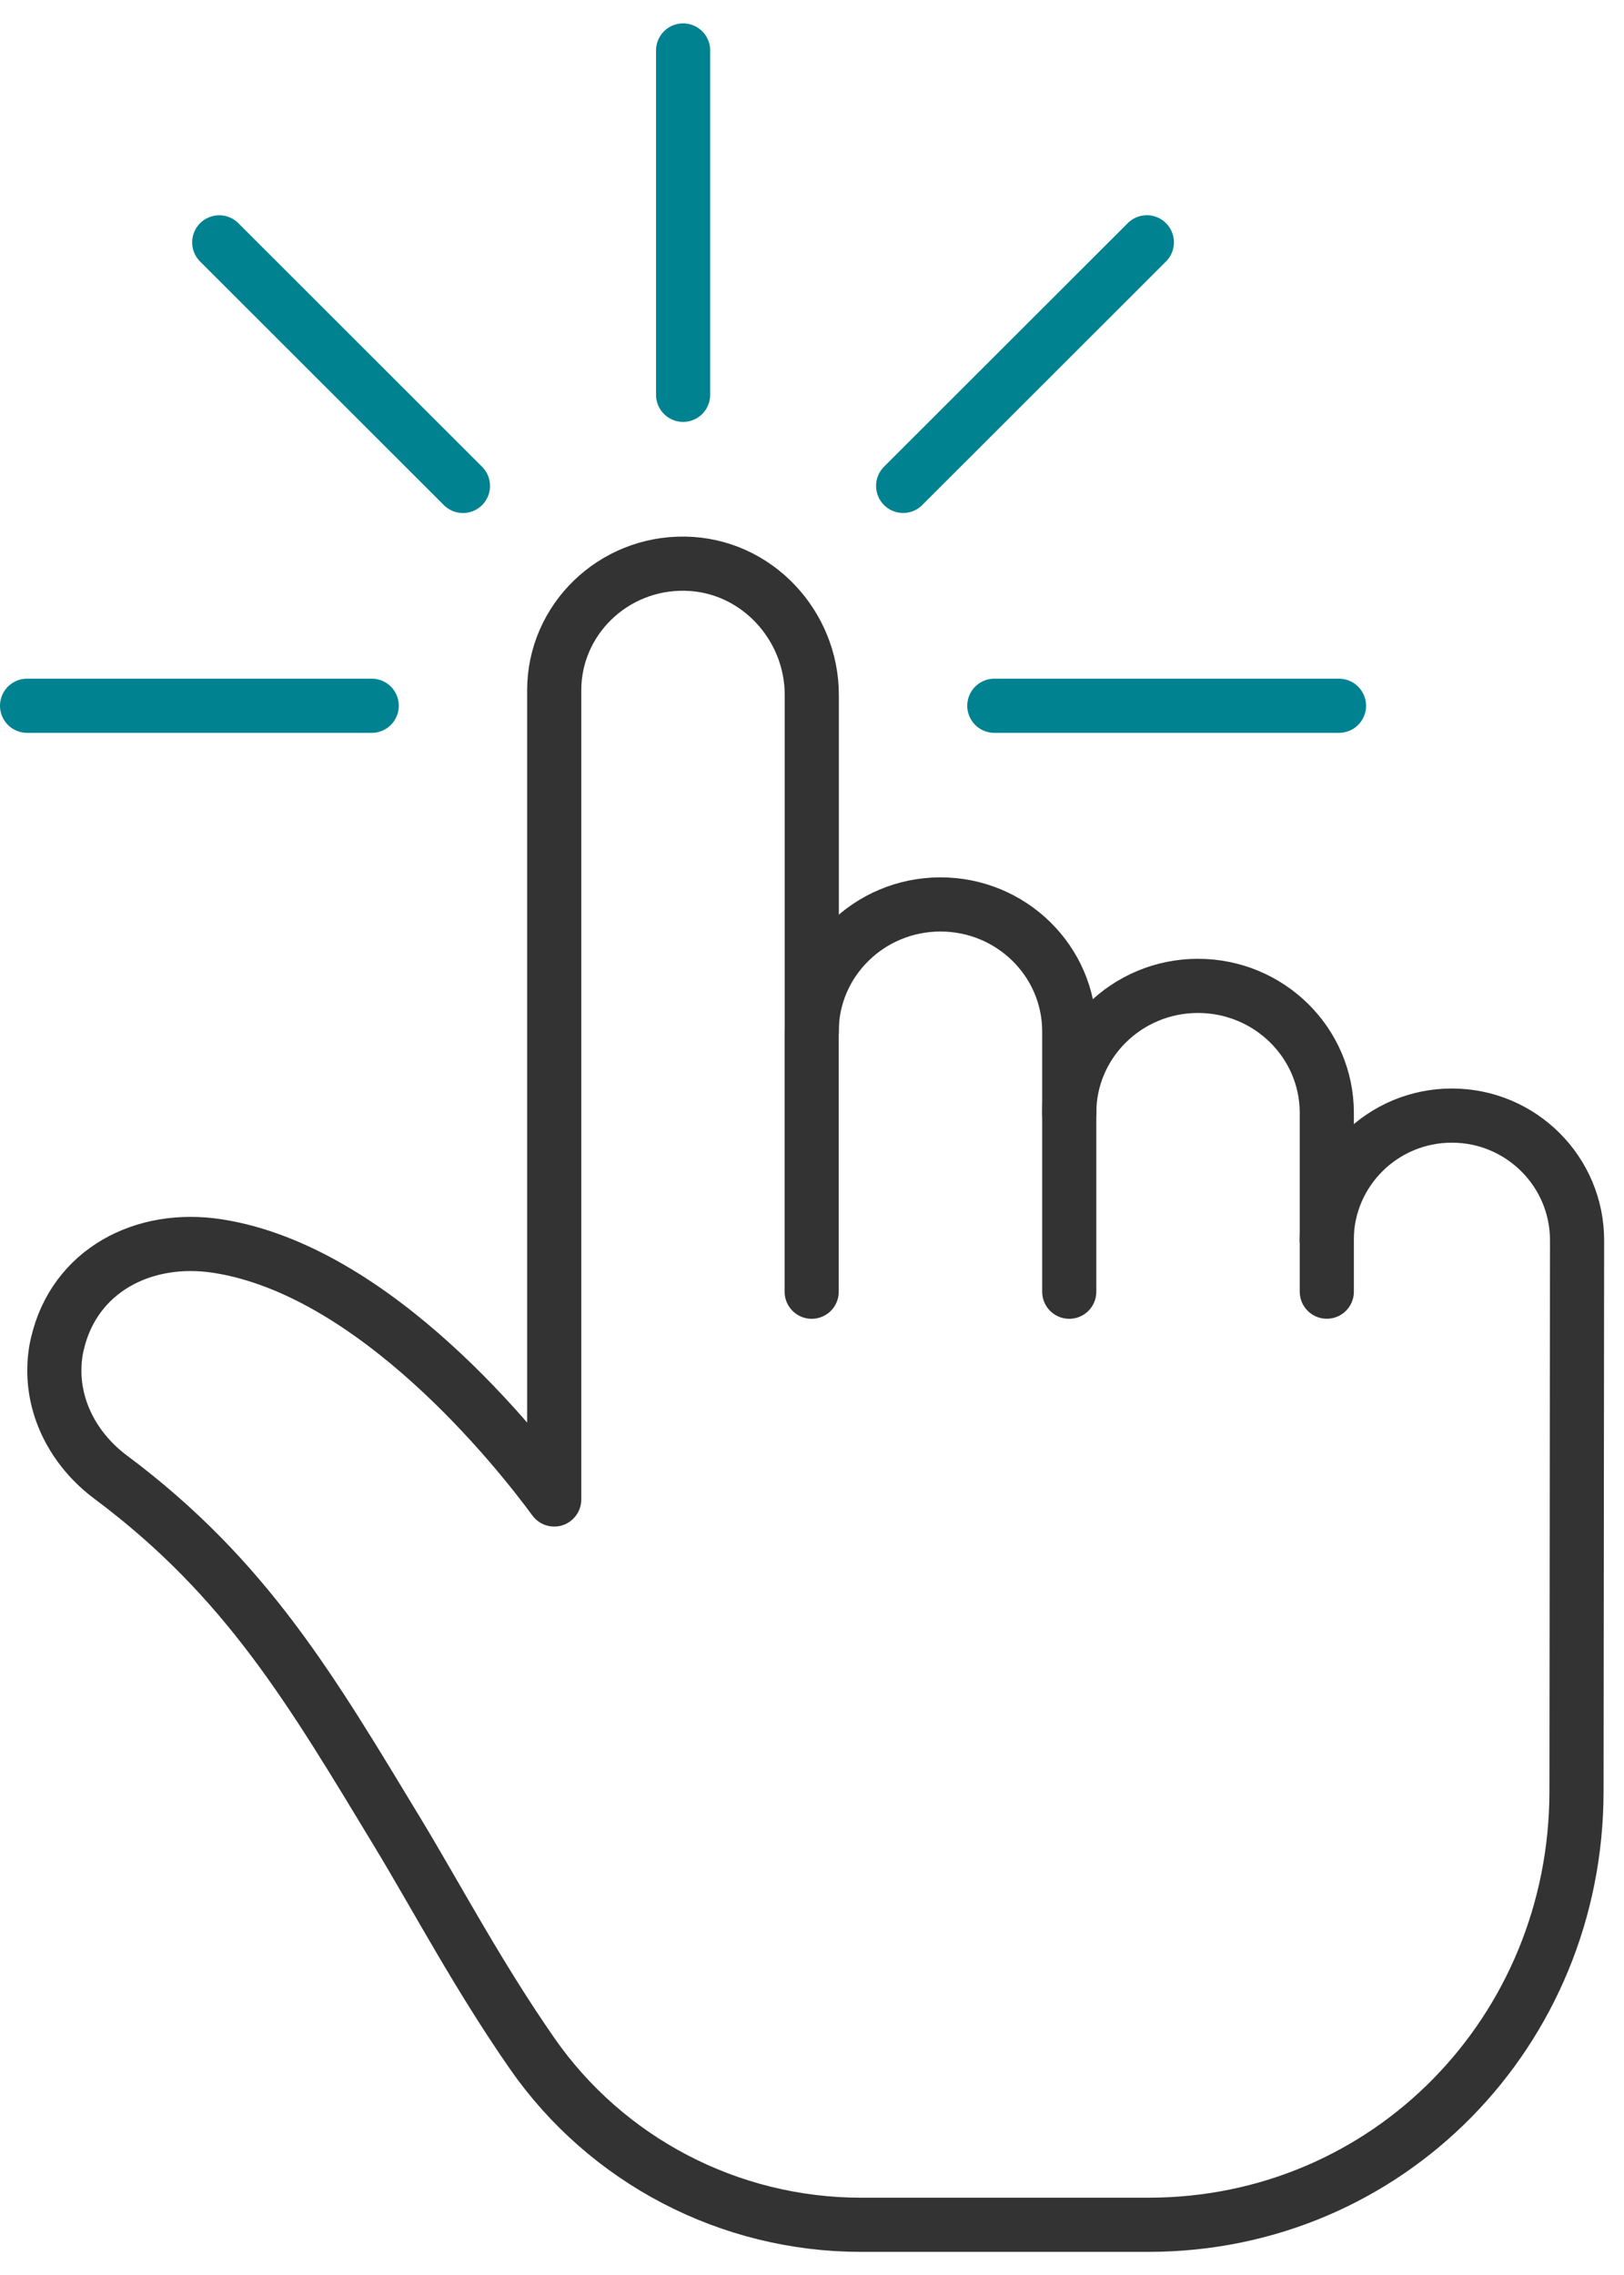
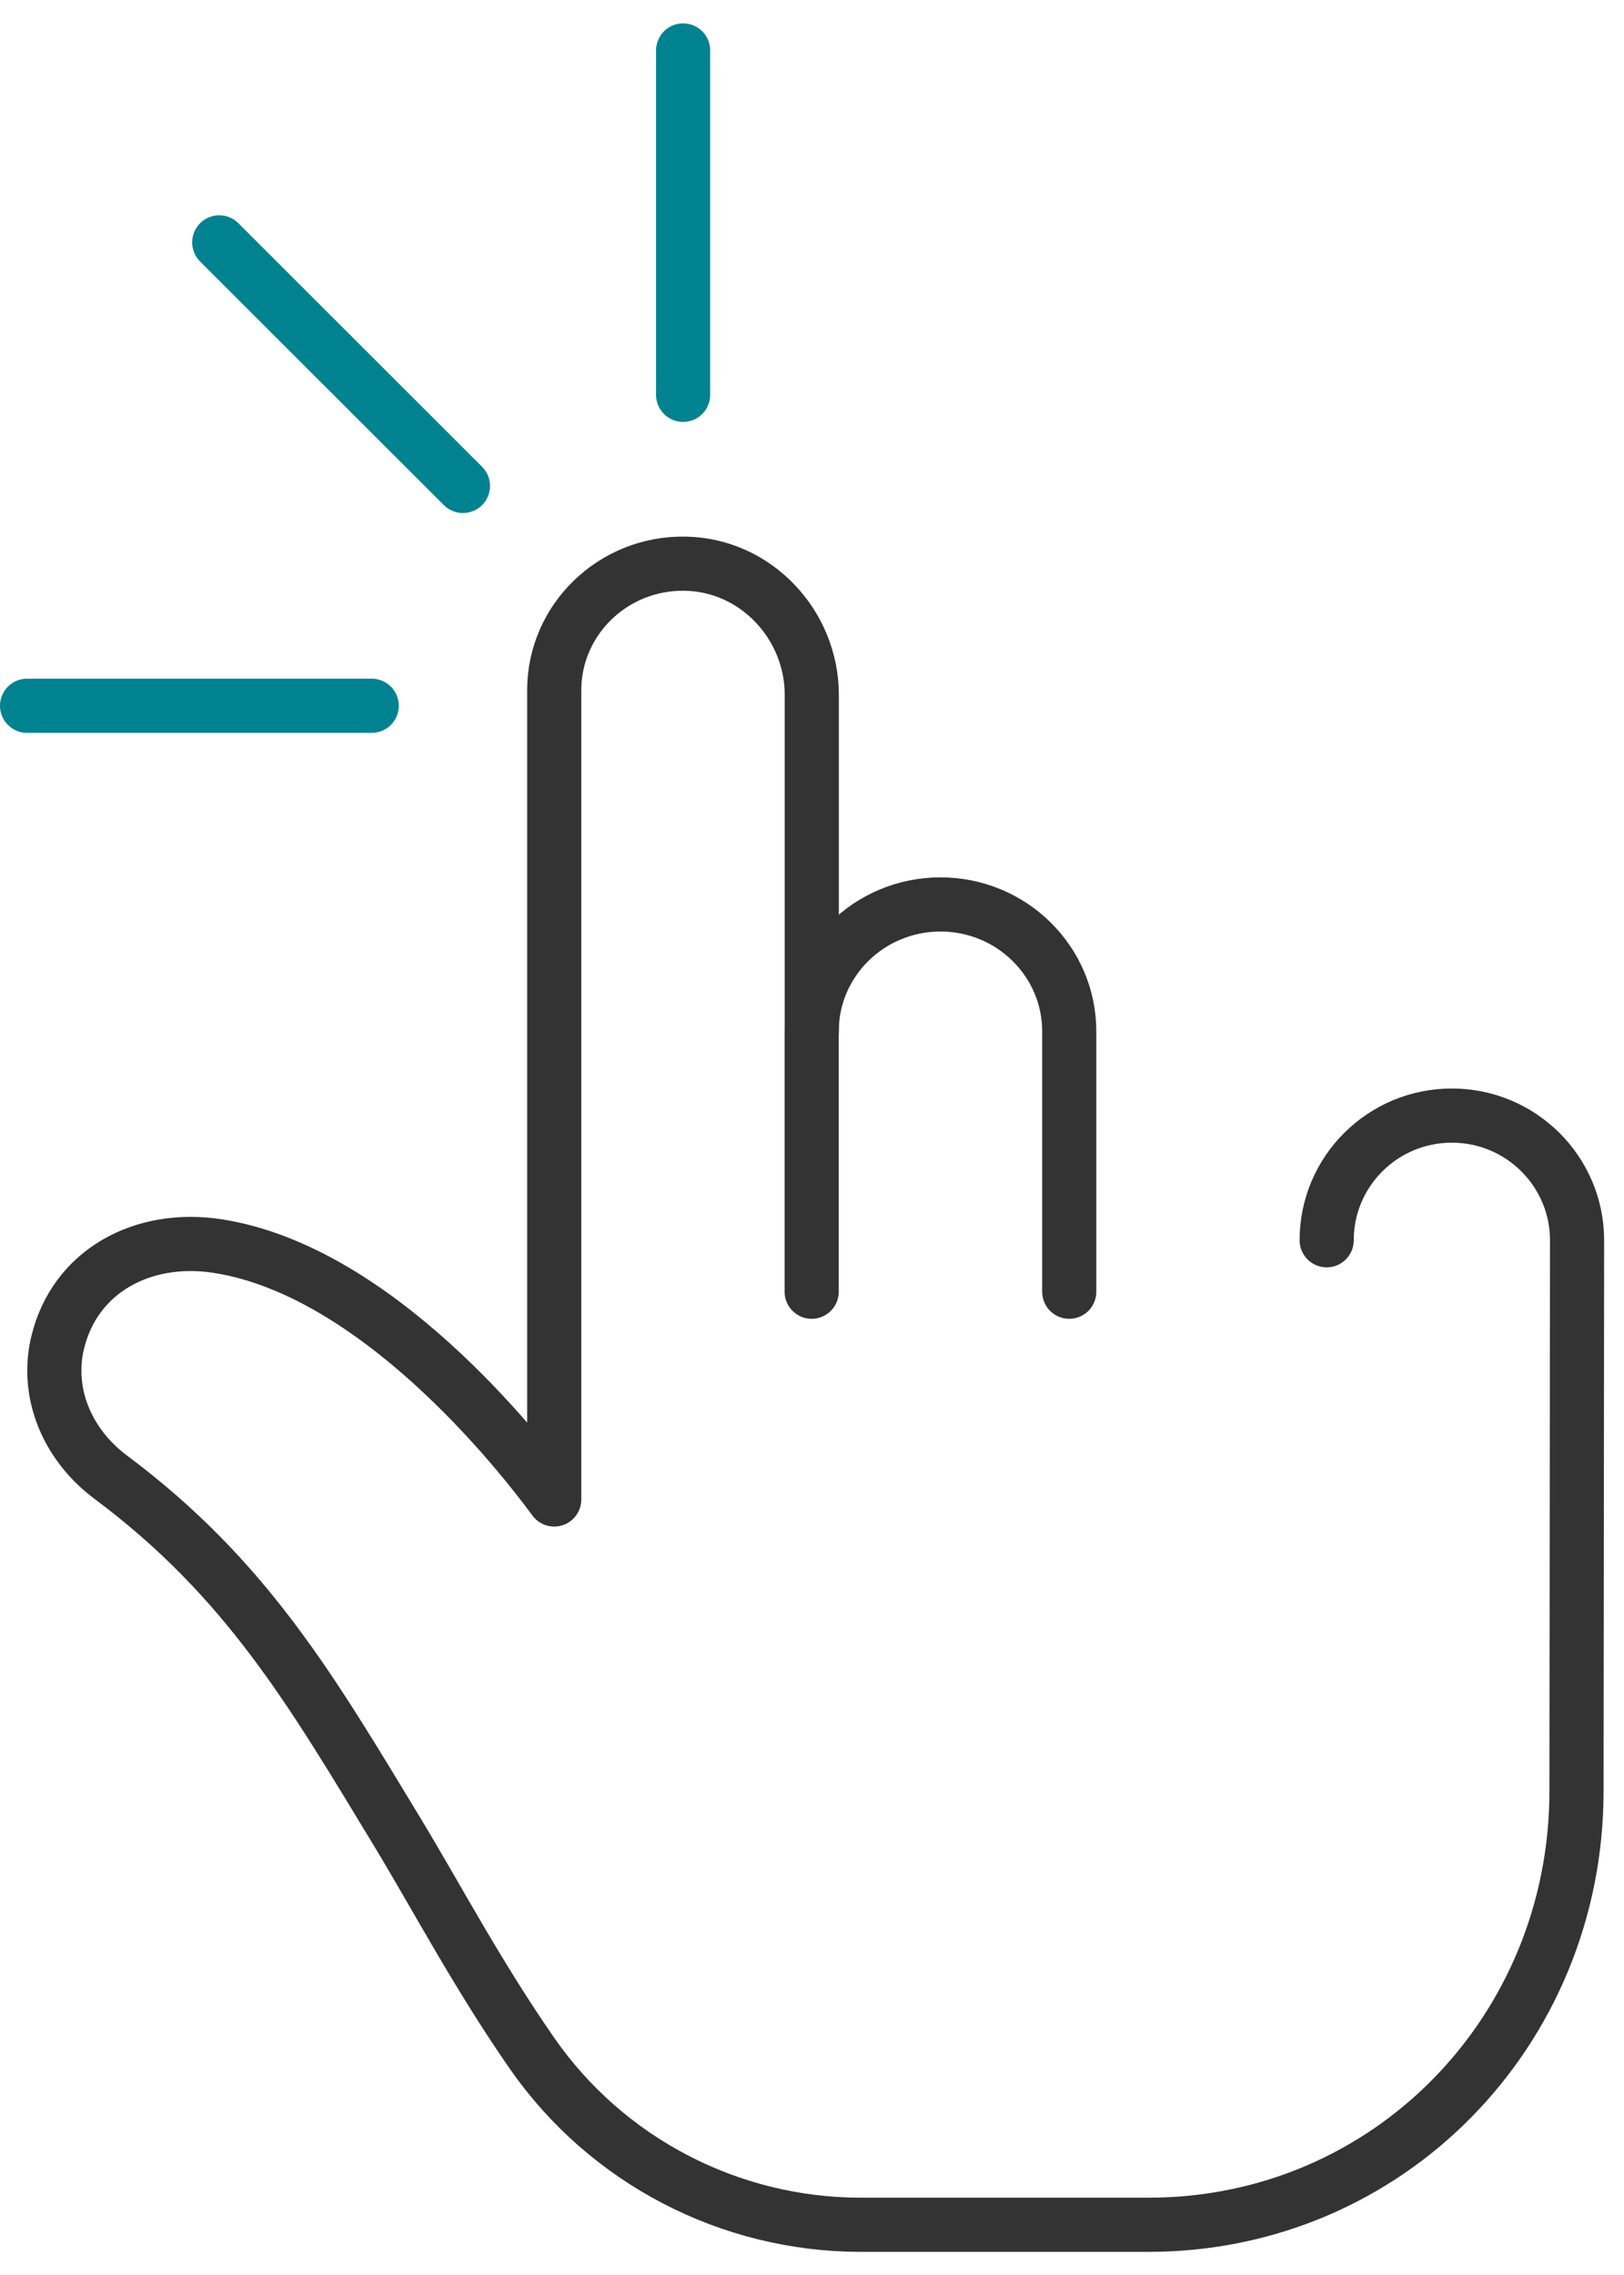
<svg xmlns="http://www.w3.org/2000/svg" width="60" height="84" viewBox="0 0 60 84" fill="none">
-   <path d="M42.372 8.947L33.367 17.94" stroke="#008290" stroke-width="2" stroke-linecap="round" stroke-linejoin="round" />
-   <path d="M49.47 26.059H36.736" stroke="#008290" stroke-width="2" stroke-linecap="round" stroke-linejoin="round" />
  <path d="M1 26.059H13.734" stroke="#008290" stroke-width="2" stroke-linecap="round" stroke-linejoin="round" />
  <path d="M8.1 8.949L17.104 17.942" stroke="#008290" stroke-width="2" stroke-linecap="round" stroke-linejoin="round" />
  <path d="M25.238 1.863V14.578" stroke="#008290" stroke-width="2" stroke-linecap="round" stroke-linejoin="round" />
  <path d="M29.988 47.694V38.083C29.988 35.501 32.111 33.403 34.731 33.395C37.364 33.386 39.504 35.489 39.504 38.083V47.694" stroke="#333333" stroke-width="2" stroke-linecap="round" stroke-linejoin="round" />
-   <path d="M39.504 41.091C39.504 38.505 41.63 36.407 44.251 36.402C46.88 36.398 49.02 38.496 49.02 41.091V47.692" stroke="#333333" stroke-width="2" stroke-linecap="round" stroke-linejoin="round" />
  <path d="M29.992 38.087V25.657C29.992 23.076 27.934 20.852 25.305 20.813C22.646 20.77 20.476 22.886 20.476 25.485V55.365C19.125 53.53 13.893 46.916 8.041 46.009C5.287 45.582 2.753 46.925 2.125 49.597C2.042 49.934 2.008 50.275 2.008 50.612C2.008 52.144 2.805 53.586 4.095 54.545C9.115 58.292 11.511 62.42 14.698 67.678C16.115 70.018 17.657 72.941 19.658 75.817C22.408 79.771 26.947 82.146 31.811 82.146H42.427C51.297 82.146 58.236 74.988 58.245 66.15C58.245 64.406 58.258 55.642 58.266 45.798C58.266 43.255 56.196 41.191 53.64 41.191C51.085 41.191 49.015 43.251 49.015 45.794" stroke="#333333" stroke-width="2" stroke-linecap="round" stroke-linejoin="round" />
</svg>